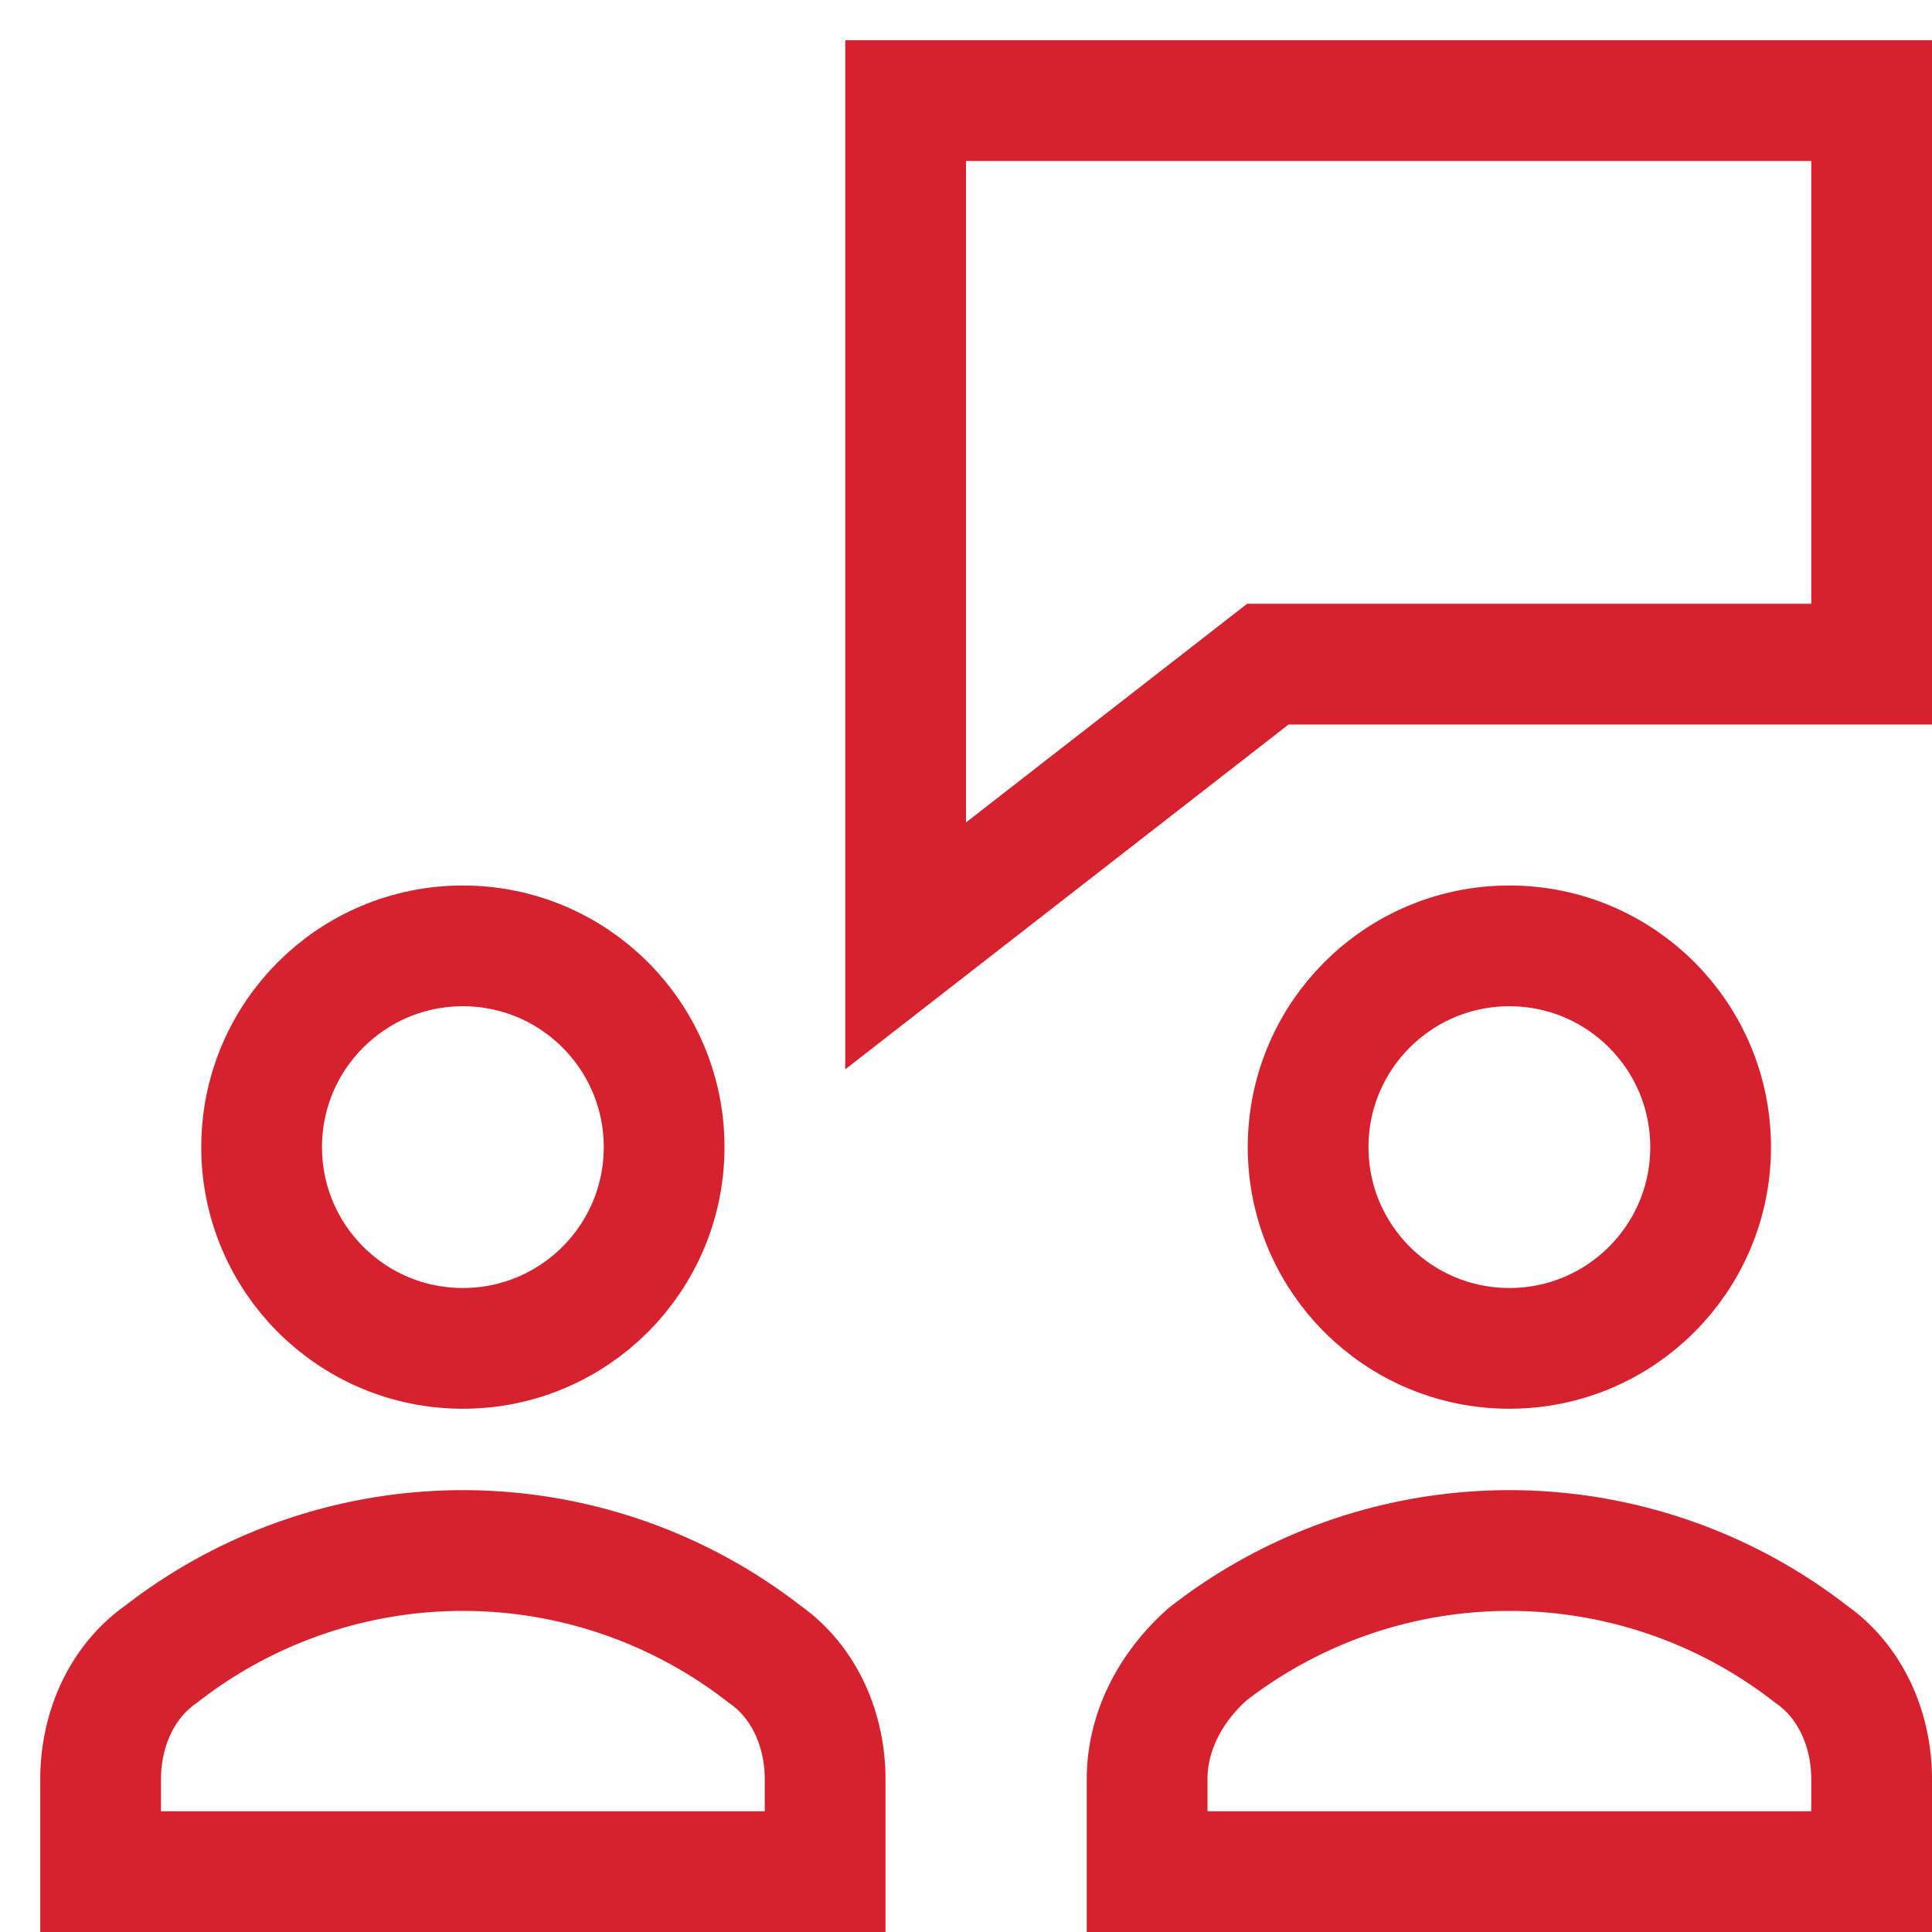
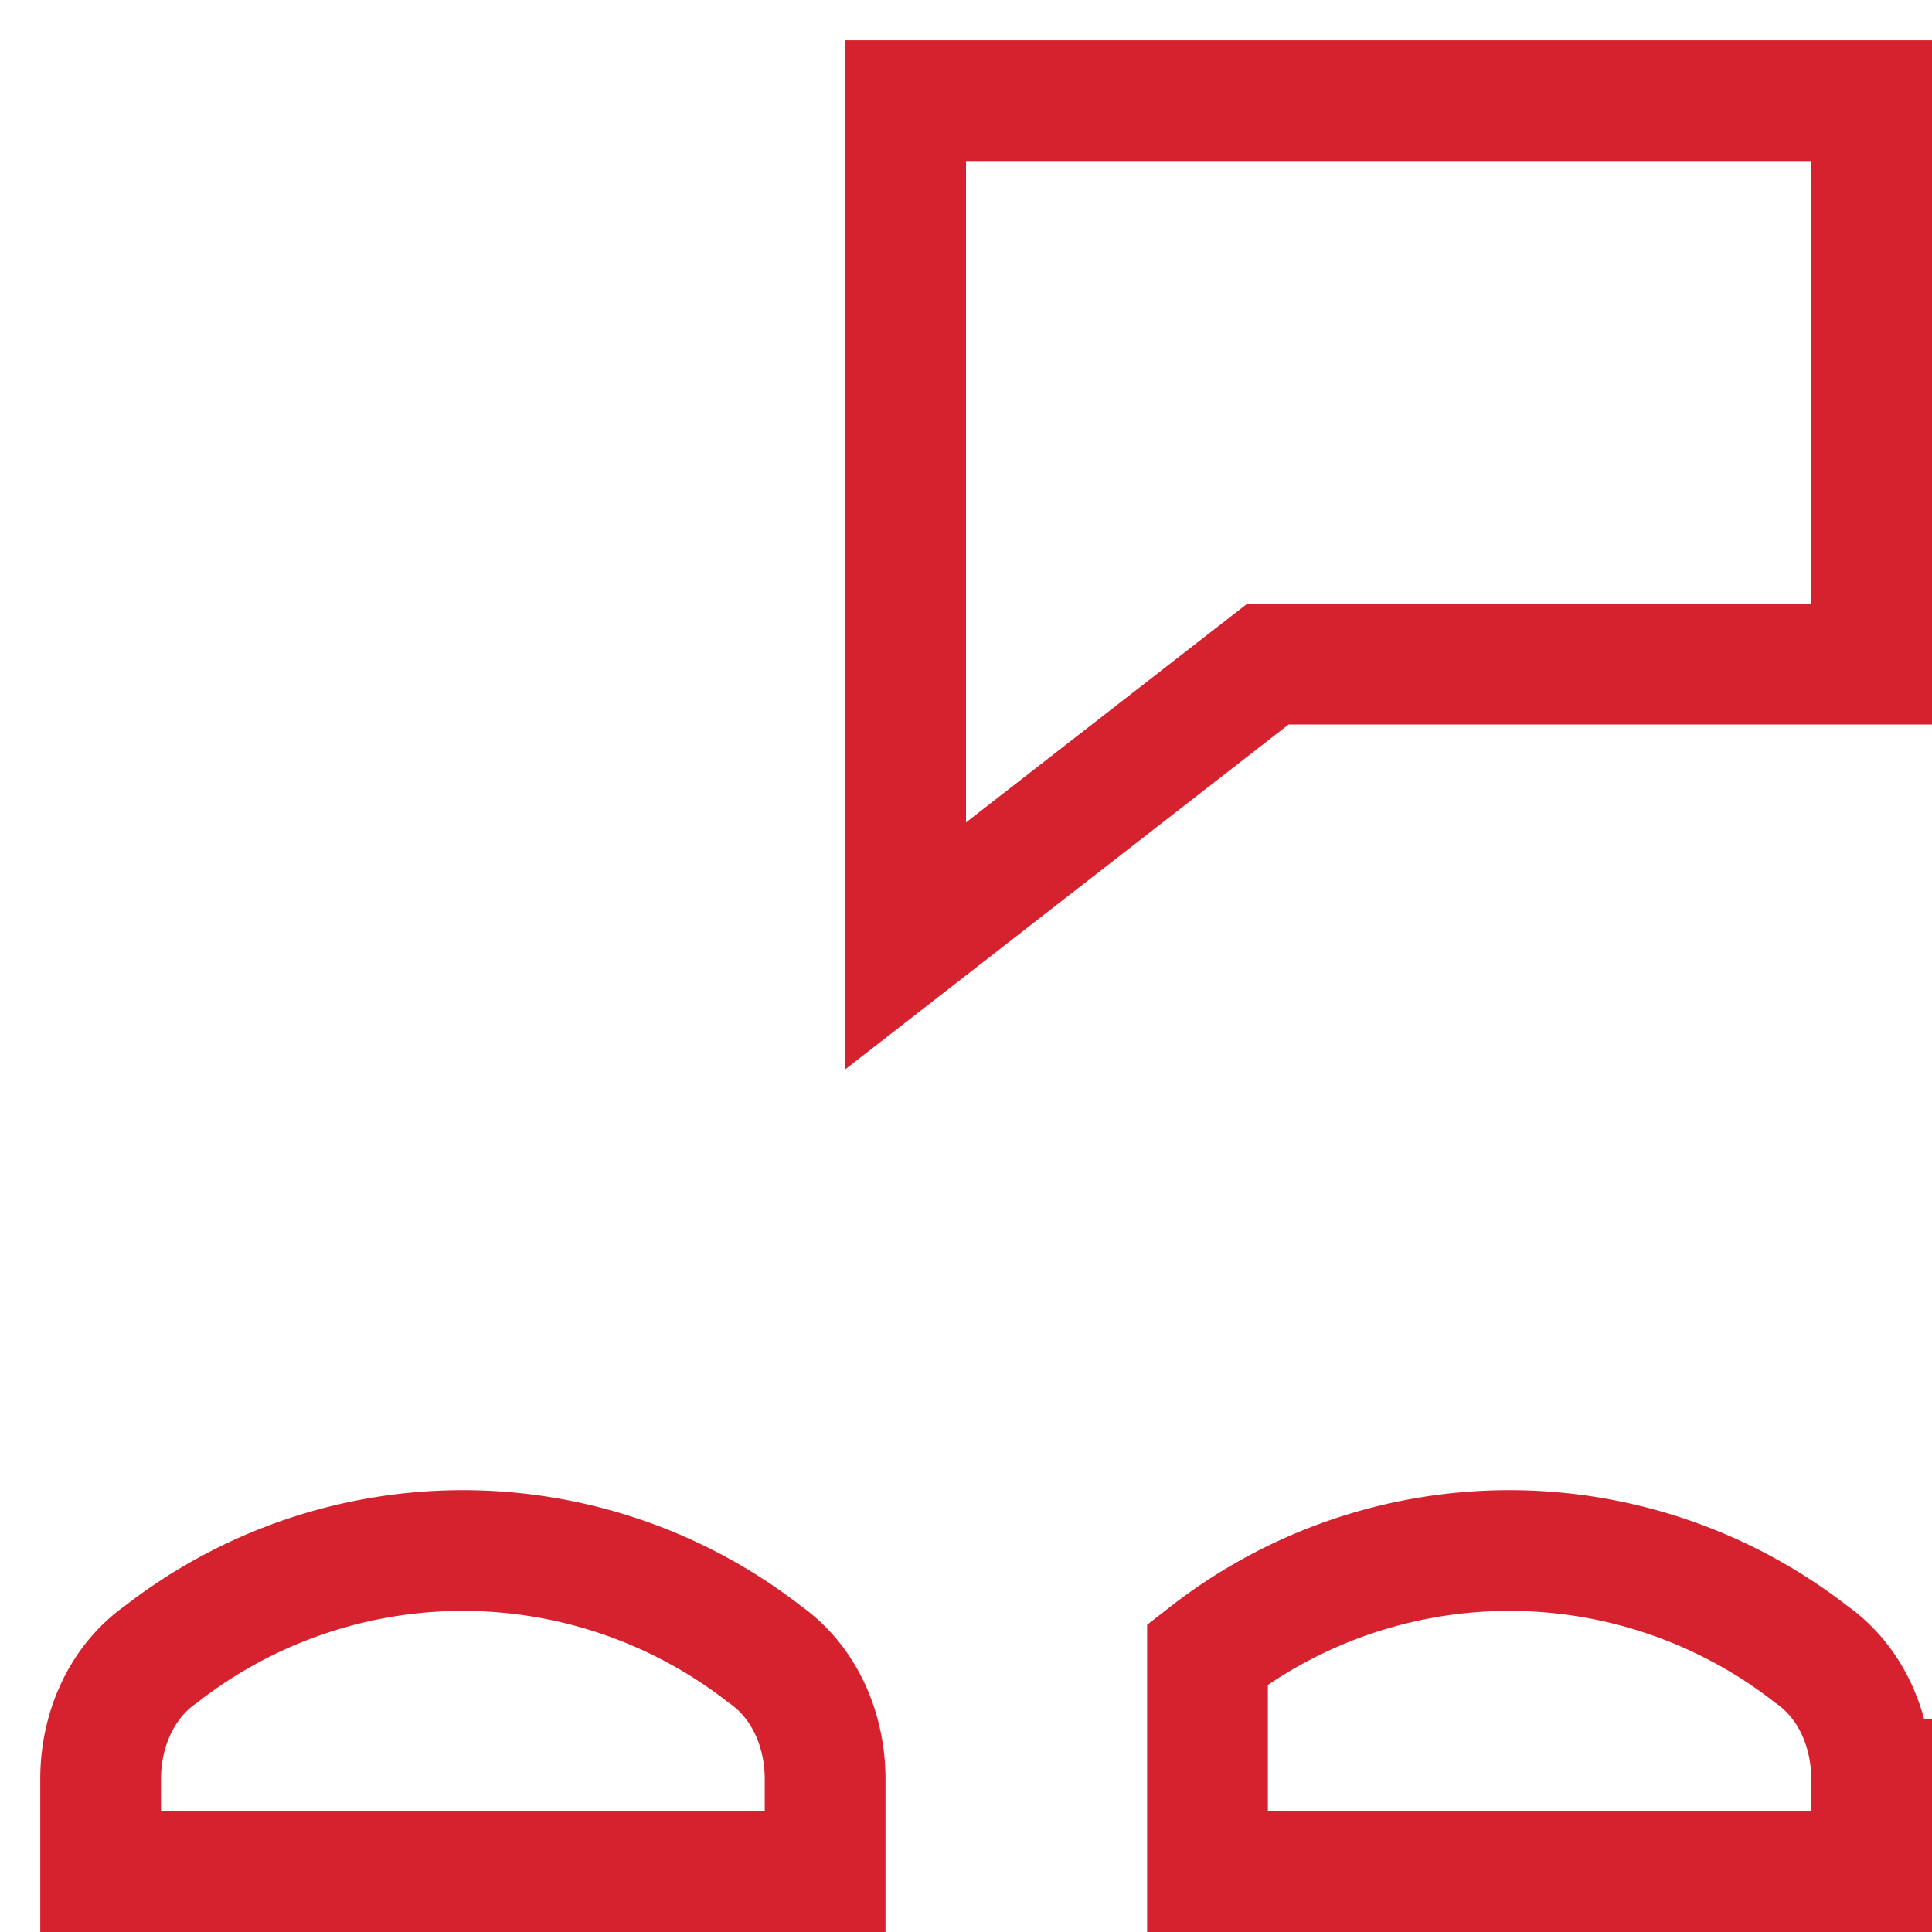
<svg xmlns="http://www.w3.org/2000/svg" viewBox="0 0 48 48">
  <g transform="translate(.5 .5)" fill="none" stroke="#D6222F" stroke-width="3" stroke-linecap="square" stroke-miterlimit="10">
    <path d="M46 2H22v21l9-7h15zM20 43.7c0-1.2-.5-2.4-1.5-3.1a12.2 12.2 0 0 0-15 0c-1 .7-1.5 1.9-1.5 3.1V46h18v-2.3z" />
-     <circle cx="11" cy="28" r="5" />
-     <path d="M46 43.7c0-1.2-.5-2.4-1.5-3.1a12.2 12.2 0 0 0-15 0c-.9.8-1.5 1.9-1.5 3.1V46h18v-2.3z" />
-     <circle cx="37" cy="28" r="5" />
+     <path d="M46 43.7c0-1.2-.5-2.4-1.5-3.1a12.2 12.2 0 0 0-15 0V46h18v-2.3z" />
  </g>
</svg>